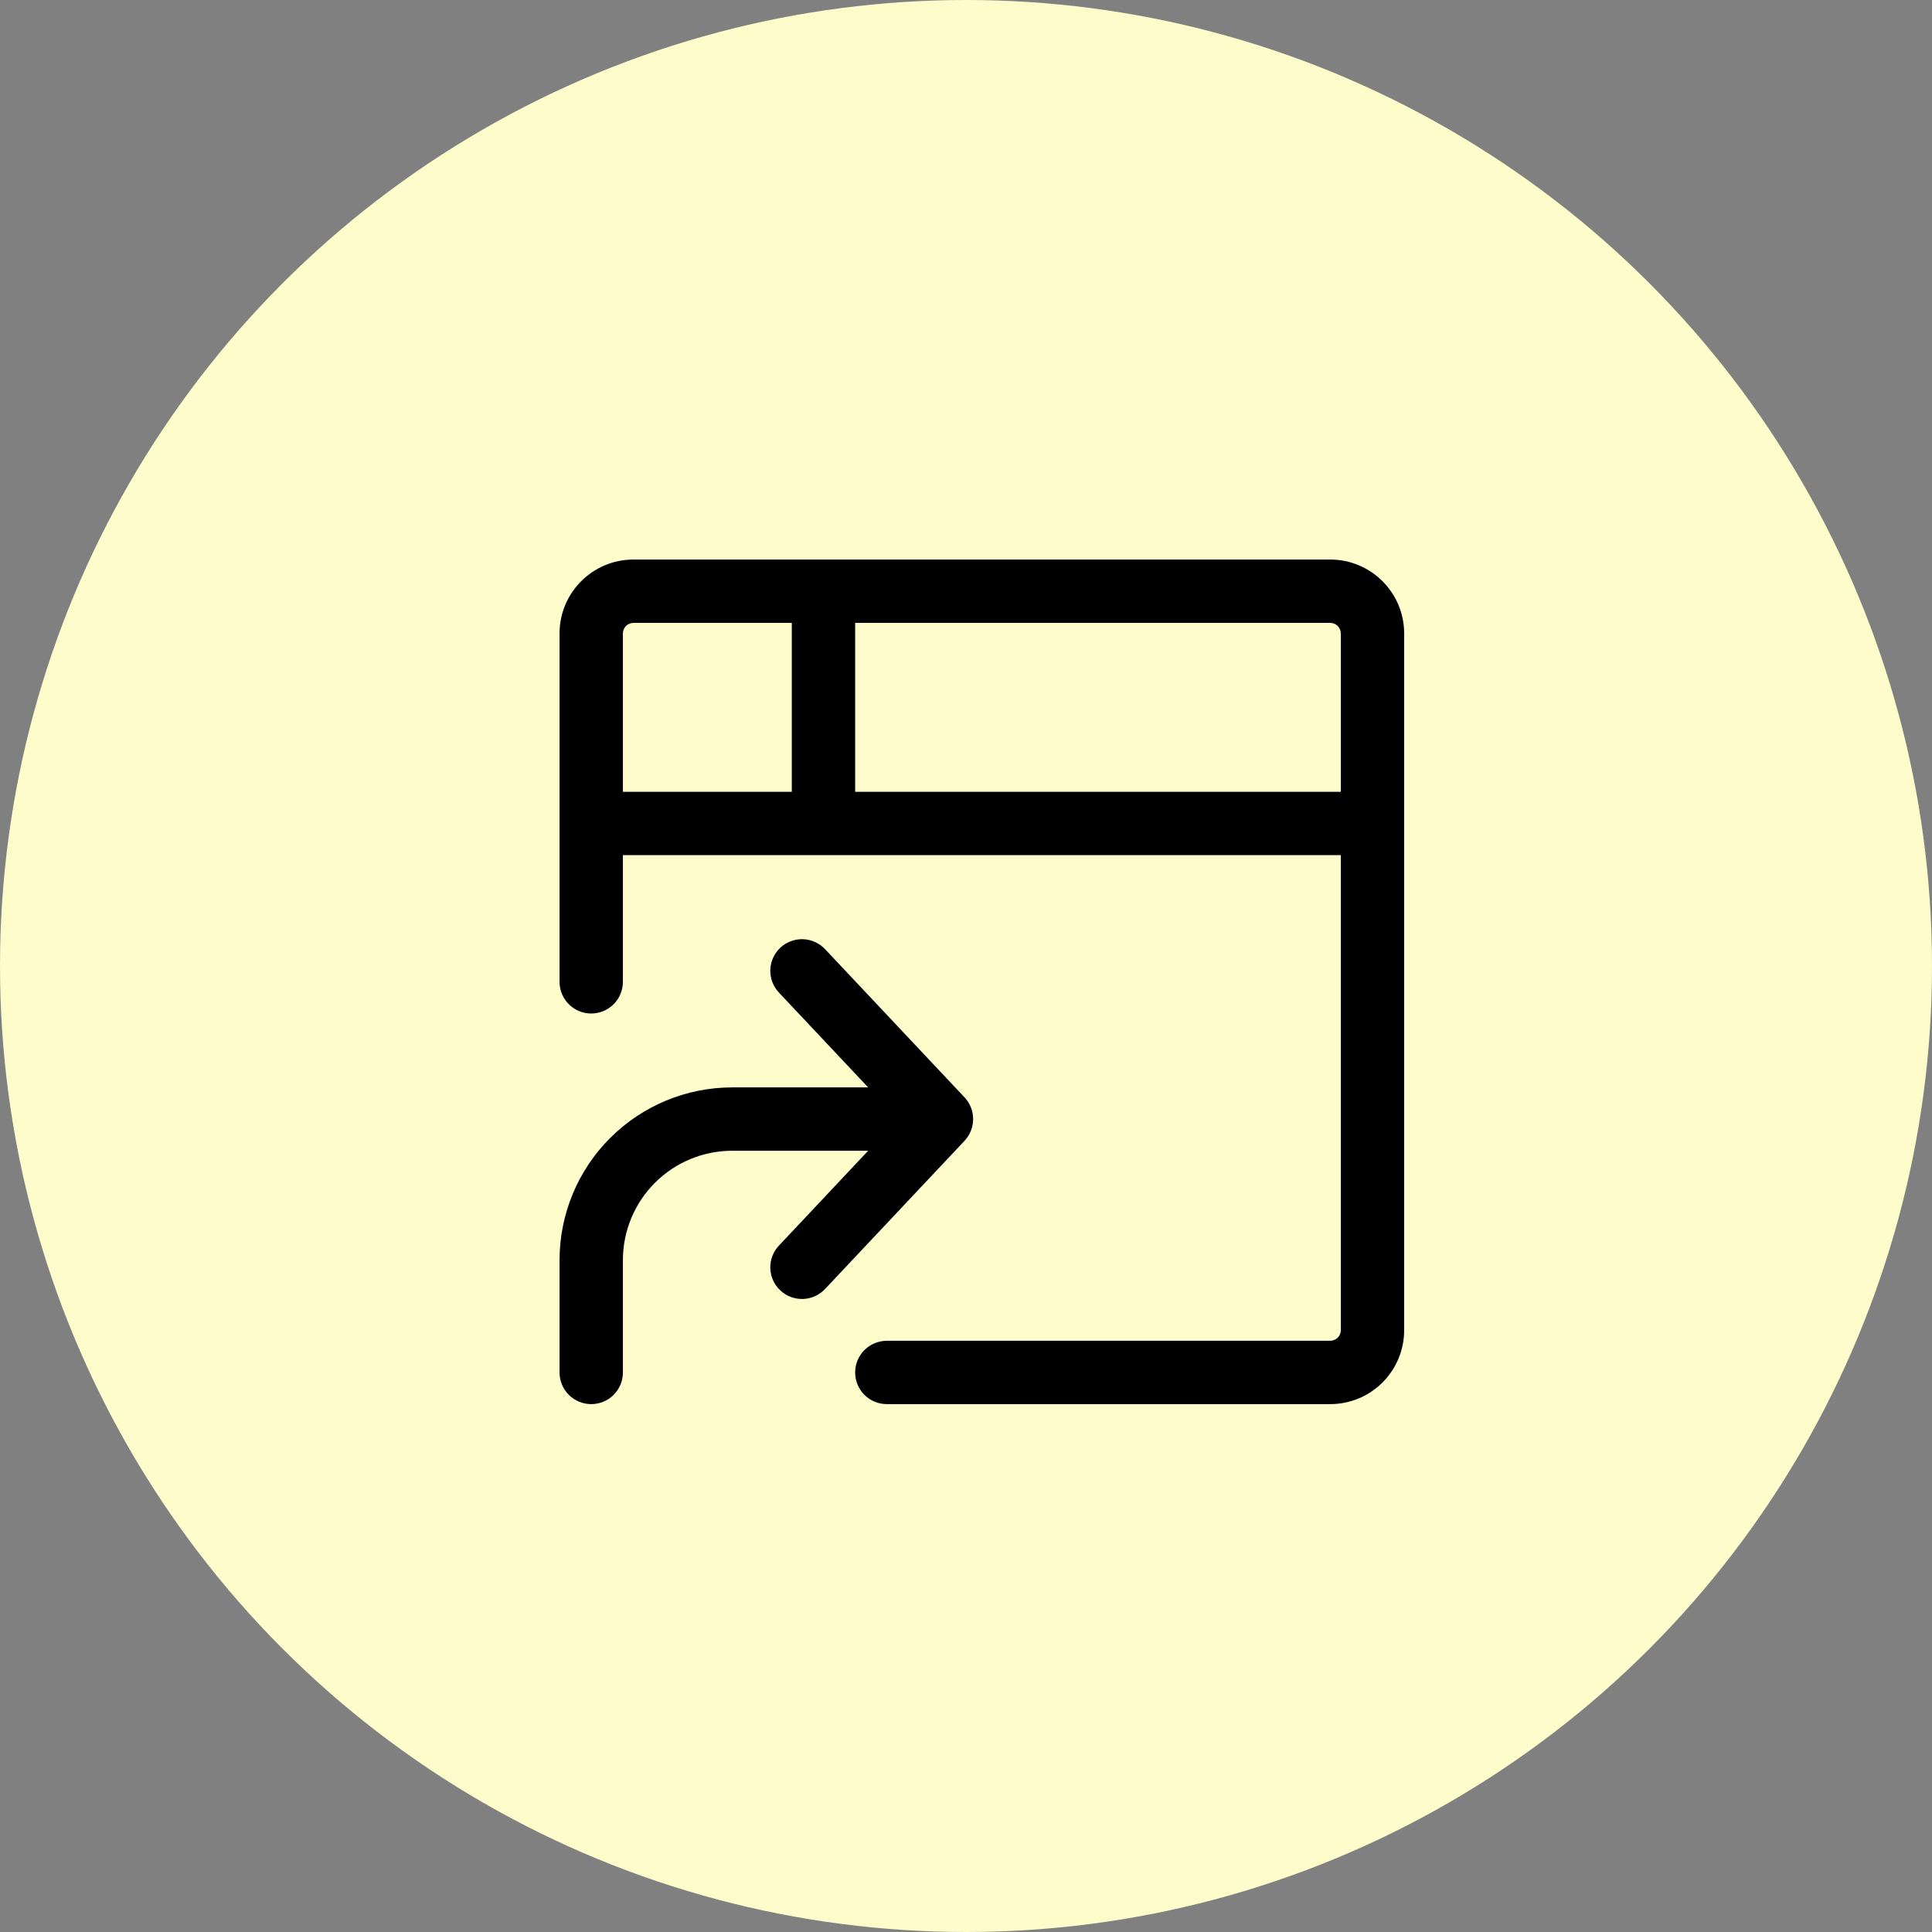
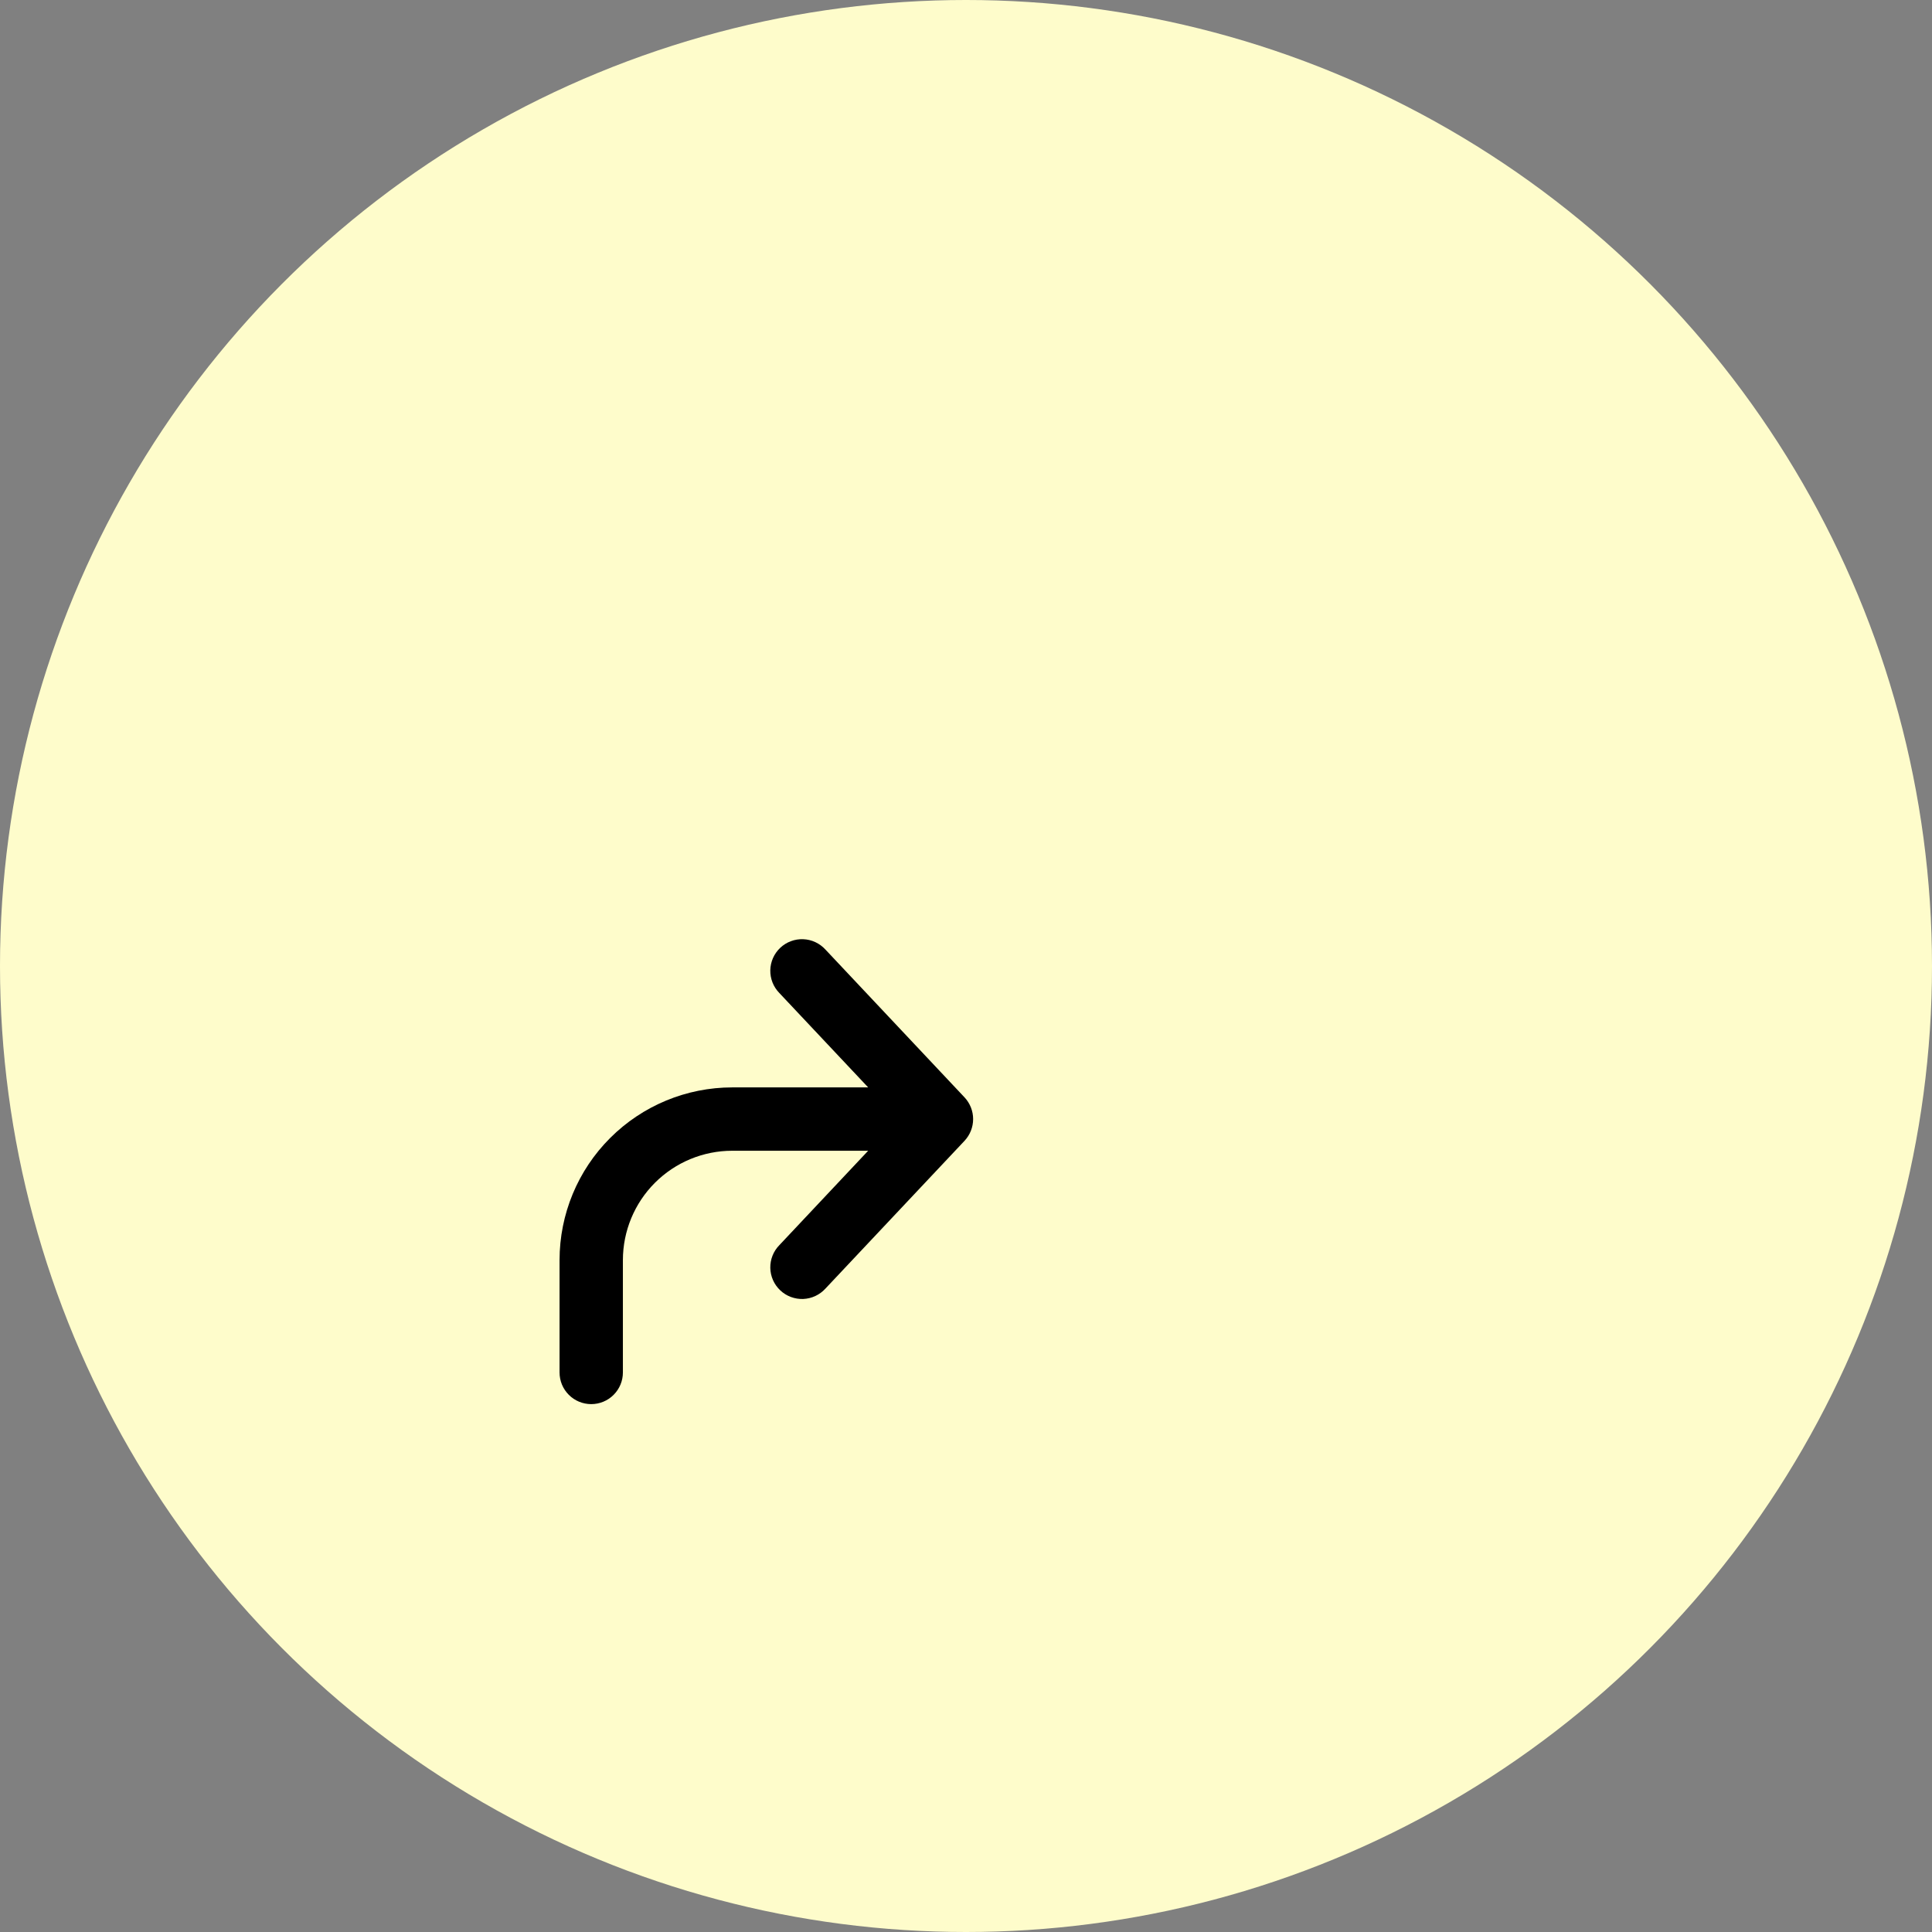
<svg xmlns="http://www.w3.org/2000/svg" width="61" height="61" viewBox="0 0 61 61" fill="none">
  <rect x="0" y="0" width="61" height="61" fill="#808080" stroke="none" />
  <circle cx="30.5" cy="30.5" r="30.5" fill="#FEFCCB" />
-   <path d="M17.667 20C17.667 18.712 18.712 17.667 20 17.667H42C43.288 17.667 44.334 18.712 44.334 20V42C44.334 42.619 44.088 43.212 43.65 43.65C43.213 44.088 42.619 44.333 42 44.333H28C27.735 44.333 27.481 44.228 27.293 44.041C27.106 43.853 27 43.599 27 43.333C27 43.068 27.106 42.814 27.293 42.626C27.481 42.439 27.735 42.333 28 42.333H42C42.089 42.333 42.173 42.298 42.236 42.236C42.298 42.173 42.334 42.089 42.334 42V27H19.667V31C19.667 31.265 19.562 31.52 19.374 31.707C19.187 31.895 18.932 32 18.667 32C18.402 32 18.147 31.895 17.96 31.707C17.772 31.52 17.667 31.265 17.667 31V20ZM27 25H42.334V20C42.334 19.912 42.298 19.827 42.236 19.764C42.173 19.702 42.089 19.667 42 19.667H27V25ZM19.667 25H25V19.667H20C19.912 19.667 19.827 19.702 19.765 19.764C19.702 19.827 19.667 19.912 19.667 20V25Z" fill="black" />
  <path d="M27.411 34.333L24.606 31.352C24.513 31.257 24.44 31.144 24.391 31.021C24.342 30.897 24.319 30.765 24.321 30.632C24.324 30.5 24.353 30.369 24.407 30.247C24.461 30.126 24.539 30.016 24.636 29.925C24.732 29.834 24.846 29.763 24.971 29.717C25.095 29.67 25.228 29.649 25.36 29.654C25.493 29.659 25.624 29.691 25.744 29.747C25.864 29.803 25.972 29.883 26.062 29.981L30.454 34.648C30.628 34.834 30.725 35.079 30.725 35.333C30.725 35.588 30.628 35.833 30.454 36.019L26.062 40.685C25.972 40.784 25.864 40.863 25.744 40.919C25.624 40.976 25.493 41.007 25.36 41.013C25.228 41.018 25.095 40.996 24.971 40.95C24.846 40.903 24.732 40.833 24.636 40.741C24.539 40.65 24.461 40.541 24.407 40.419C24.353 40.298 24.324 40.167 24.321 40.034C24.319 39.901 24.342 39.769 24.391 39.646C24.44 39.522 24.513 39.41 24.606 39.315L27.411 36.333H23.12C22.204 36.333 21.326 36.697 20.678 37.345C20.031 37.992 19.667 38.871 19.667 39.787V43.333C19.667 43.599 19.562 43.853 19.374 44.04C19.187 44.228 18.932 44.333 18.667 44.333C18.402 44.333 18.147 44.228 17.96 44.04C17.772 43.853 17.667 43.599 17.667 43.333V39.787C17.667 38.34 18.241 36.953 19.264 35.931C20.287 34.908 21.674 34.333 23.12 34.333H27.411Z" fill="black" />
</svg>